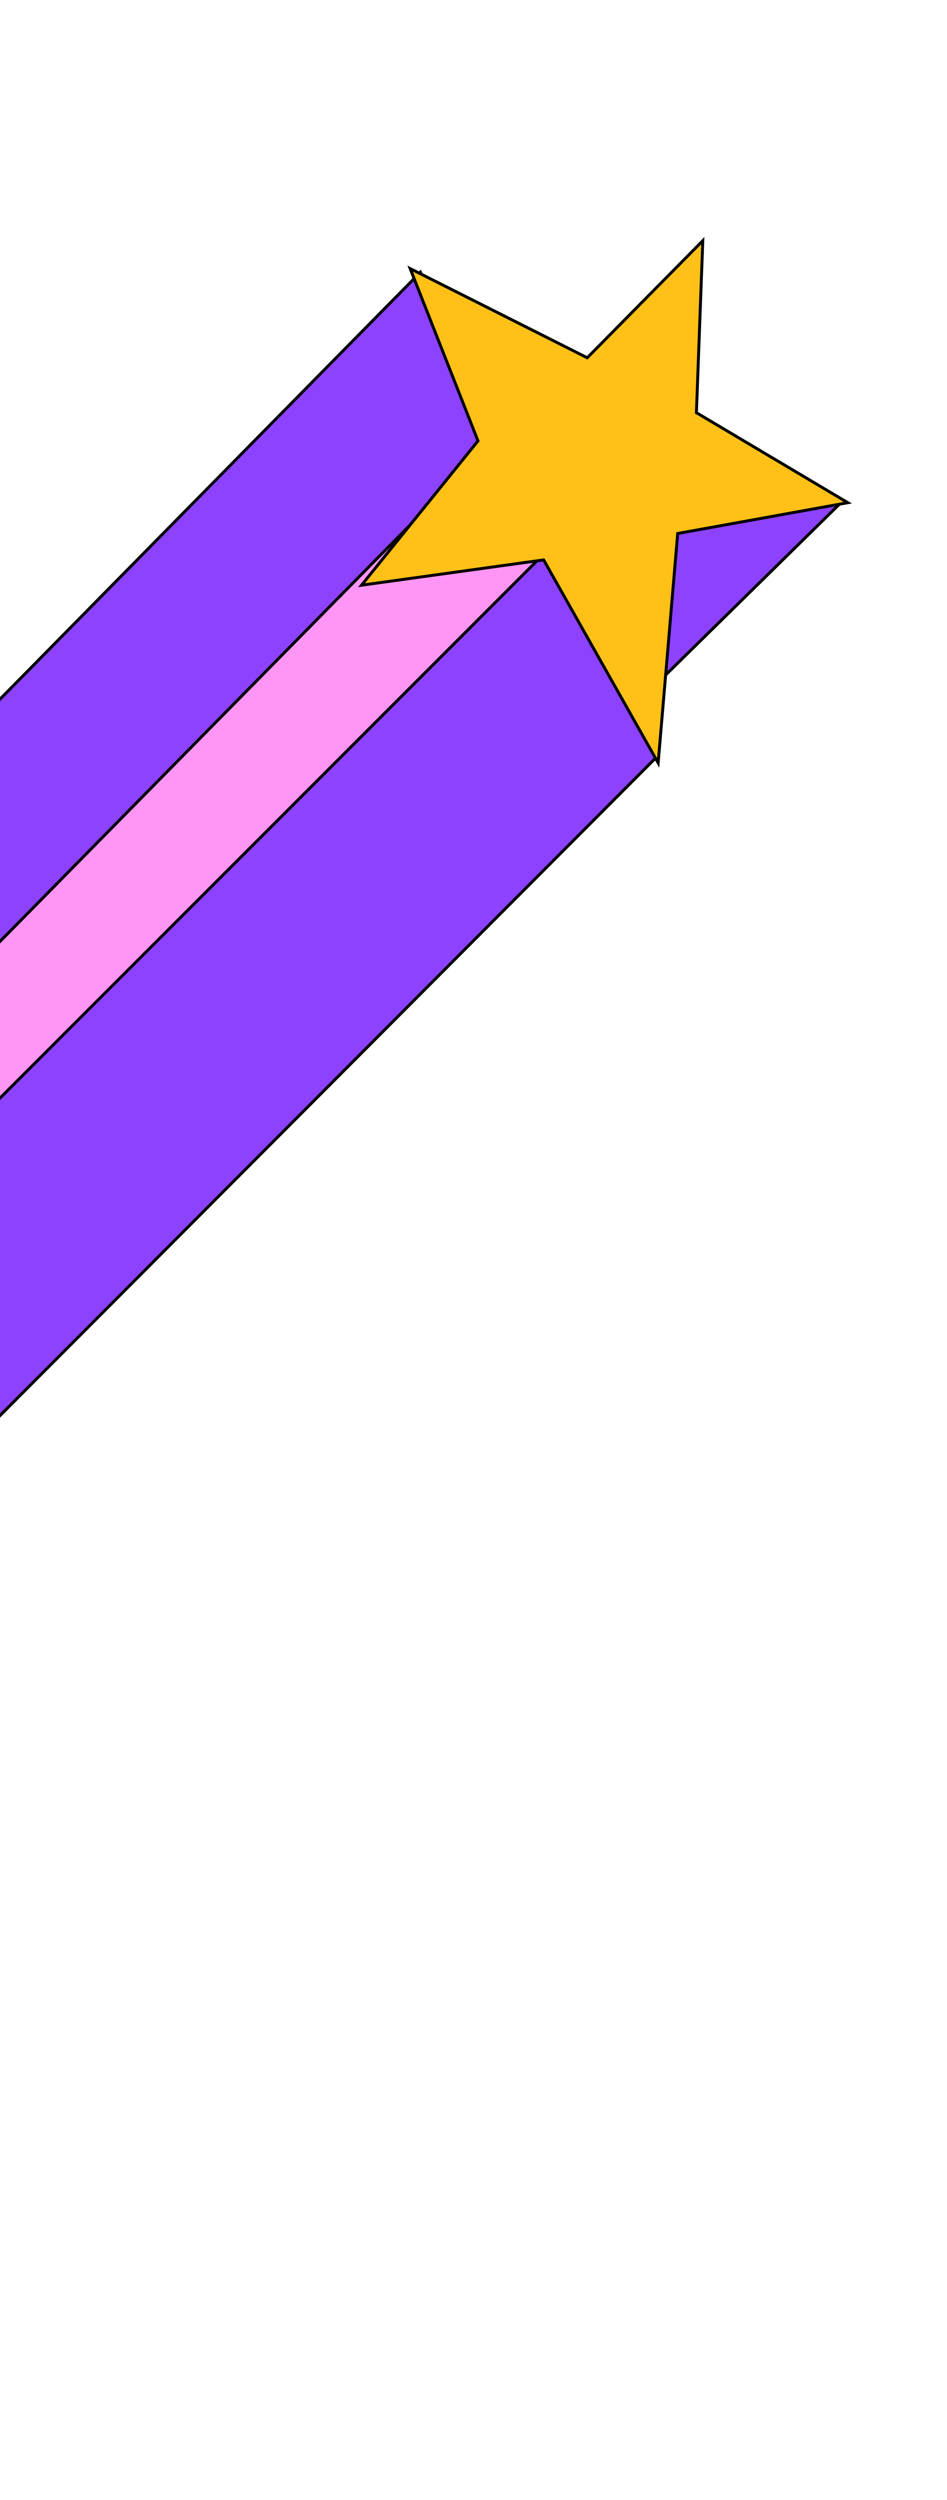
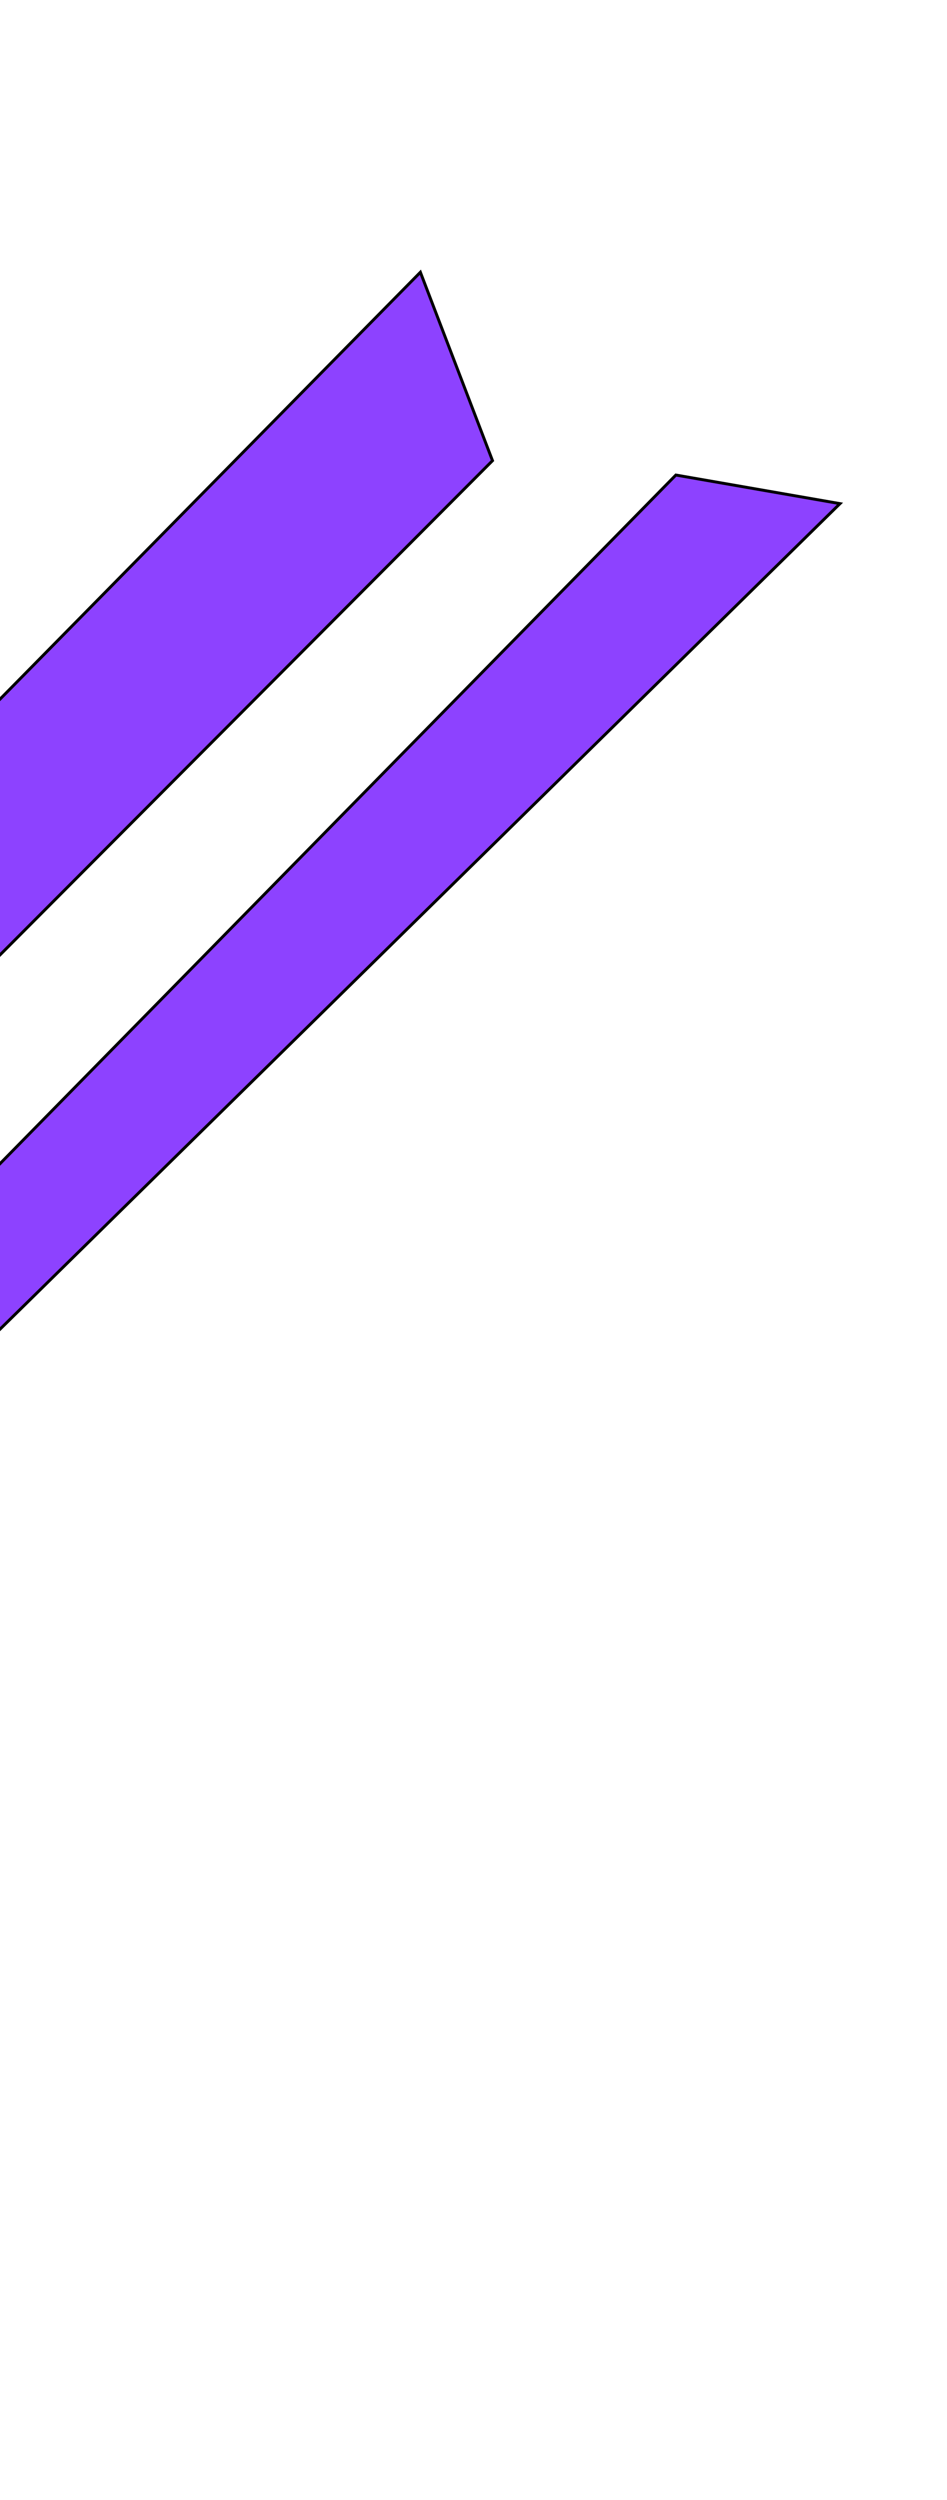
<svg xmlns="http://www.w3.org/2000/svg" width="274" height="723" viewBox="0 0 274 723" fill="none">
  <path d="M142.501 133.228L-282.884 559.951L-315.359 522.358L121.632 78.731L142.501 133.228Z" fill="#8D42FF" stroke="black" stroke-width="0.85" />
-   <path d="M170.465 150.25L-254.925 576.977L-273.683 550.126L163.213 106.593L170.465 150.25Z" fill="#FF96F6" stroke="black" stroke-width="0.85" />
  <path d="M243.039 145.658L-53.01 436.509L-71.772 409.652L195.548 137.387L243.039 145.658Z" fill="#8D42FF" stroke="black" stroke-width="0.85" />
-   <path d="M189.669 219.256L-269.952 680.051L-303.295 620.922L183.261 134.289L189.669 219.256Z" fill="#8D42FF" stroke="black" stroke-width="0.85" />
-   <path d="M201.505 119.102L201.496 119.354L201.713 119.483L245.306 145.384L196.401 154.232L196.081 154.291L196.053 154.615L190.429 220.655L157.438 162.184L157.295 161.932L157.01 161.972L104.598 169.252L138.147 127.714L138.302 127.522L138.211 127.292L118.672 77.675L169.906 103.47L170.123 103.251L203.344 69.604L201.505 119.102Z" fill="#FFC117" stroke="black" stroke-width="0.85" />
</svg>